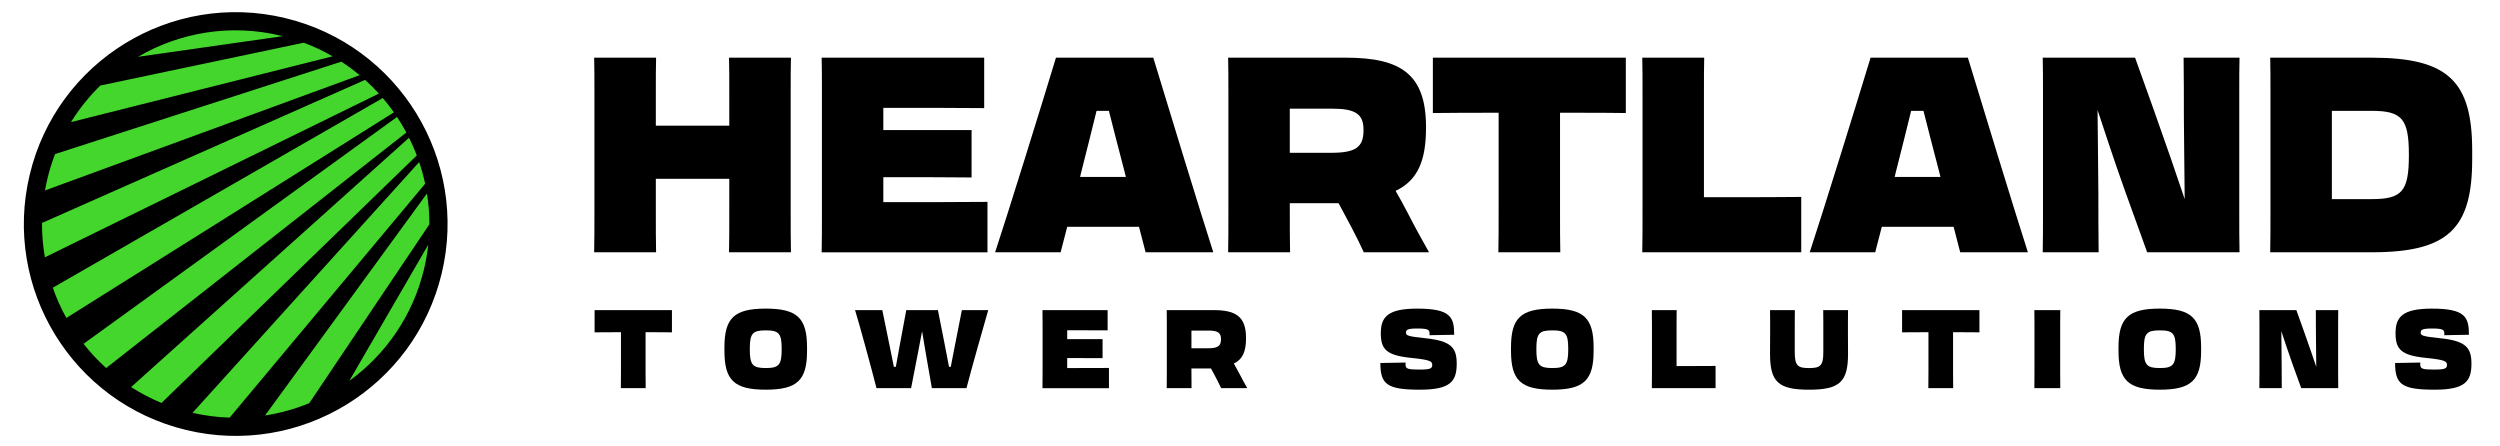
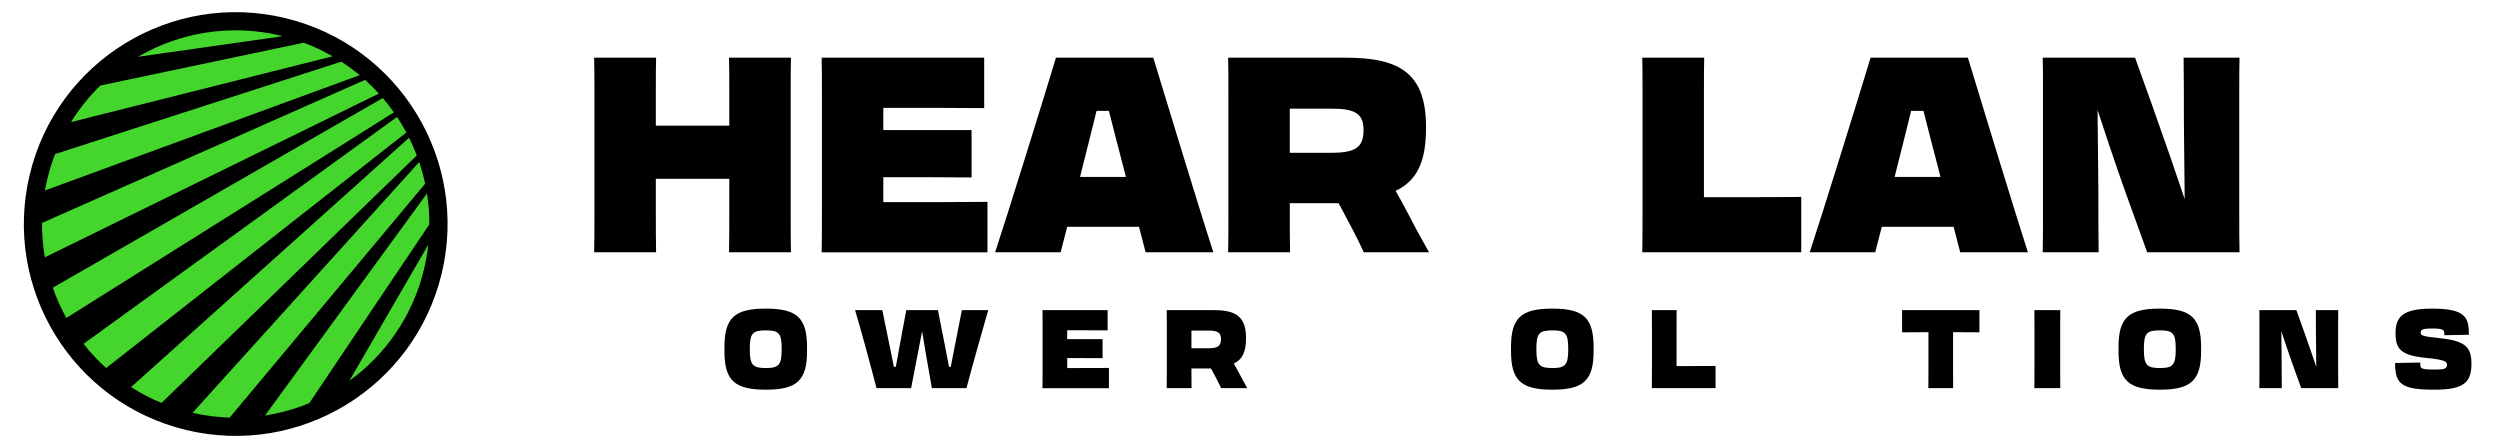
<svg xmlns="http://www.w3.org/2000/svg" id="Layer_1" viewBox="0 0 1682 300">
  <defs>
    <style>.cls-1{fill:#44d62c;}</style>
  </defs>
  <g>
    <circle class="cls-1" cx="158.59" cy="150.73" r="141.59" />
    <path d="m191.87,12.15C115.34-6.23,38.39,40.91,20.01,117.45c-18.38,76.54,28.76,153.48,105.29,171.86,76.54,18.38,153.48-28.76,171.86-105.29,18.38-76.54-28.76-153.48-105.29-171.86Zm73.16,63.44L44.64,213.92c-3.61-6.5-6.66-13.3-9.12-20.35l222.02-127.62c2.65,3.1,5.15,6.31,7.49,9.64Zm-76.02-51.56c.41.1.81.21,1.21.31l-97.37,13.88c28.01-16.37,62.12-22.36,96.15-14.19Zm-121.53,33.52l136.89-28.82c6.8,2.54,13.28,5.62,19.41,9.16L47.76,82.15c5.6-9.05,12.24-17.29,19.72-24.59Zm-35.6,62.74c1.38-5.73,3.12-11.28,5.19-16.64l192.59-62.17c4.3,2.8,8.41,5.84,12.32,9.1L30.27,128.13c.46-2.61,1-5.22,1.62-7.83Zm-3.63,29.72h0Zm0,0L245.64,53.74c3.25,2.92,6.34,6,9.27,9.22L30.2,173.11h0c-1.32-7.55-1.98-15.27-1.93-23.09Zm27.95,81.32l210.94-152.64c2.25,3.39,4.33,6.88,6.26,10.46L71.42,247.61c-5.54-5-10.63-10.45-15.21-16.27Zm32,29.09l187.02-167.75c1.93,3.87,3.67,7.84,5.21,11.9l-171.76,166.54c-7.22-2.98-14.05-6.57-20.47-10.69Zm41.35,17.32l80.09-88.61,72.39-80.09h0c1.61,4.76,2.96,9.62,4.01,14.57h0l-131.53,157.38c-8.26-.27-16.62-1.33-24.97-3.25Zm155.72-96.59c-7.56,31.46-25.94,57.48-50.24,75.08l19.49-33.62,33.62-57.97c-.6,5.49-1.55,11-2.87,16.51Zm-77.18,90.09c-9.49,3.91-19.48,6.71-29.77,8.3l108.95-149.36c1.09,6.8,1.64,13.74,1.62,20.75l-80.8,120.31Z" />
  </g>
  <g>
-     <path d="m417.78,223.52h-4.29c-2.96,0-7.54,0-13.45.07v-14.93h52.04v14.93c-4.44-.07-8.28-.07-11.24-.07h-6.5v26.46c0,4.66,0,7.91.07,11.16h-16.7c.07-3.18.07-6.43.07-11.09v-26.54Z" />
    <path d="m487.4,236.09v-2.37c0-19.74,6.58-26.09,27.79-26.09s27.79,6.36,27.79,26.09v2.37c0,19.66-6.5,26.09-27.79,26.09s-27.79-6.43-27.79-26.09Zm38.51-1.04v-.29c0-10.42-1.77-12.49-10.72-12.49s-10.72,2.07-10.72,12.49v.29c0,10.42,1.85,12.57,10.72,12.57s10.72-2.14,10.72-12.57Z" />
    <path d="m612.98,261.14h-23.28c-3.03-11.97-11.31-42.43-14.41-52.48h18.33l5.1,24.91c.96,4.58,1.85,9.17,2.66,13.23h1.33c.74-4.36,1.7-9.31,2.59-14.27l4.44-23.87h21.29l4.36,22.03c1.11,5.54,2.14,11.23,3.1,16.11h1.18c.81-4.07,1.7-8.65,2.59-13.3l4.88-24.83h17.74c-2.96,10.05-11.53,40.5-14.64,52.48h-23.28l-3.92-22.47c-.81-4.8-1.77-10.5-2.66-15.82-.96,5.25-2.07,10.79-2.96,15.52l-4.43,22.77Z" />
    <path d="m701.45,217.9c0-3.7,0-6.58-.07-9.24h43.83v13.6c-5.17-.07-18.11-.07-26.24-.07h-.96v5.99h23.8v12.79c-3.7-.07-15.45-.07-21.36-.07h-2.44v6.73h1.7c8.13,0,20.47,0,26.39-.07v13.6h-44.72c.07-3.1.07-6.43.07-11.09v-32.15Z" />
    <path d="m785.04,217.9c0-3.7,0-6.58-.07-9.24h31.78c14.78,0,21.58,4.43,21.58,18.7v.22c0,8.94-2.29,14.19-8.2,17,1.11,1.92,2.22,3.92,3.33,6.06,1.85,3.62,3.84,7.24,5.69,10.5h-17.59c-.89-1.92-2.07-4.36-3.4-6.87l-3.4-6.36h-13.16v2.07c0,4.66,0,7.98.07,11.16h-16.7c.07-3.1.07-6.43.07-11.09v-32.15Zm16.56,4.51v11.9h11.16c6.58,0,8.72-1.48,8.72-6.06v-.15c0-4.21-2.14-5.69-8.43-5.69h-11.46Z" />
-     <path d="m928.72,244.22l16.93-.3v1.26c0,2.88,1.18,3.47,9.31,3.47,7.69,0,8.65-.81,8.65-3.25,0-2.22-1.4-3.33-13.9-4.58-17-1.7-20.7-5.77-20.7-16.7s4.8-16.48,24.46-16.48c22.47,0,24.91,5.69,24.91,17.59l-16.56.3v-1.18c0-2.44-.96-3.33-8.2-3.33-6.73,0-7.69.89-7.69,2.81s1.33,2.51,13.38,3.77c17,1.77,20.77,6.36,20.77,17.07,0,12.05-4.36,17.52-24.76,17.52-22.1,0-26.61-3.55-26.61-17.96Z" />
    <path d="m1016.6,236.09v-2.37c0-19.74,6.58-26.09,27.79-26.09s27.79,6.36,27.79,26.09v2.37c0,19.66-6.5,26.09-27.79,26.09s-27.79-6.43-27.79-26.09Zm38.51-1.04v-.29c0-10.42-1.77-12.49-10.72-12.49s-10.72,2.07-10.72,12.49v.29c0,10.42,1.85,12.57,10.72,12.57s10.72-2.14,10.72-12.57Z" />
    <path d="m1111.36,261.14c.07-3.1.07-6.5.07-11.09v-32.3c0-3.62,0-6.36-.07-9.09h16.7c-.07,2.73-.07,5.47-.07,9.09v28.53h9.09c5.1,0,11.23,0,17.15-.07v14.93h-42.87Z" />
-     <path d="m1243.29,217.76v5.4c0,3.55.07,9.02.07,14.86,0,18.85-5.54,24.17-26.24,24.17s-26.24-5.25-26.24-24.17c0-5.91.07-11.38.07-14.93v-5.4c0-3.62,0-6.58-.07-9.02h16.7c-.07,2.29-.07,5.47-.07,9.02v19.44c0,9.09,2.22,10.5,9.61,10.5s9.61-1.4,9.61-10.5v-19.59c0-3.55,0-6.65-.07-8.87h16.7c-.07,2.44-.07,5.47-.07,9.09Z" />
    <path d="m1297.46,223.52h-4.29c-2.96,0-7.54,0-13.45.07v-14.93h52.04v14.93c-4.43-.07-8.28-.07-11.24-.07h-6.5v26.46c0,4.66,0,7.91.07,11.16h-16.7c.07-3.18.07-6.43.07-11.09v-26.54Z" />
    <path d="m1368.79,217.9c0-3.7,0-6.5-.07-9.24h17.44c-.07,2.73-.07,5.47-.07,9.09v32.23c0,4.66,0,7.91.07,11.16h-17.44c.07-3.18.07-6.43.07-11.09v-32.15Z" />
    <path d="m1425.33,236.09v-2.37c0-19.74,6.58-26.09,27.79-26.09s27.79,6.36,27.79,26.09v2.37c0,19.66-6.5,26.09-27.79,26.09s-27.79-6.43-27.79-26.09Zm38.51-1.04v-.29c0-10.42-1.77-12.49-10.72-12.49s-10.72,2.07-10.72,12.49v.29c0,10.42,1.85,12.57,10.72,12.57s10.72-2.14,10.72-12.57Z" />
    <path d="m1520.16,250.35v-32.67c0-3.62,0-6.36-.07-9.02h24.91l4.95,13.82c3.1,8.72,6.43,18.33,8.43,24.32-.07-8.8-.22-19-.22-22.25,0-5.17,0-10.05-.07-15.89h15.08c-.07,2.66-.07,5.47-.07,9.09v32.23c0,4.66,0,7.98.07,11.16h-24.91l-6.06-16.78c-3.1-8.72-5.25-15.37-7.32-21.58.07,8.35.22,19.44.22,22.47,0,5.17,0,9.98.07,15.89h-15.08c.07-3.1.07-6.28.07-10.79Z" />
    <path d="m1611.43,244.22l16.93-.3v1.26c0,2.88,1.18,3.47,9.31,3.47,7.69,0,8.65-.81,8.65-3.25,0-2.22-1.4-3.33-13.9-4.58-17-1.7-20.7-5.77-20.7-16.7s4.8-16.48,24.46-16.48c22.47,0,24.91,5.69,24.91,17.59l-16.56.3v-1.18c0-2.44-.96-3.33-8.2-3.33-6.73,0-7.69.89-7.69,2.81s1.33,2.51,13.38,3.77c17,1.77,20.77,6.36,20.77,17.07,0,12.05-4.36,17.52-24.76,17.52-22.1,0-26.61-3.55-26.61-17.96Z" />
  </g>
  <g>
    <path d="m399.93,142.07V61.86c0-9.22,0-16.23-.18-23.05h41.67c-.18,6.82-.18,13.65-.18,22.68v23.05h49.42v-22.68c0-9.22,0-16.23-.18-23.05h41.67c-.18,6.82-.18,13.65-.18,22.68v80.4c0,11.62,0,19.73.18,27.84h-41.67c.18-7.93.18-16.04.18-27.66v-21.76h-49.42v21.58c0,11.62,0,19.73.18,27.84h-41.67c.18-7.93.18-16.04.18-27.66Z" />
    <path d="m552.99,61.86c0-9.22,0-16.41-.18-23.05h109.35v33.93c-12.91-.18-45.18-.18-65.46-.18h-2.4v14.94h59.38v31.9c-9.22-.18-38.54-.18-53.29-.18h-6.09v16.78h4.24c20.28,0,51.08,0,65.83-.18v33.93h-111.56c.18-7.75.18-16.04.18-27.66V61.86Z" />
    <path d="m775.93,38.81c9.04,29.87,32.27,105.85,40.38,130.93h-45.55l-4.43-17.15h-48.31l-4.43,17.15h-44.07c8.3-25.08,31.9-101.05,40.94-130.93h65.46Zm-49.24,80.22h30.8l-.92-3.69c-3.69-14.01-7.38-28.4-10.51-40.75h-8.3c-3.14,12.54-6.64,27.11-10.33,41.31l-.74,3.14Z" />
    <path d="m826.46,61.86c0-9.22,0-16.41-.18-23.05h79.29c36.88,0,53.85,11.06,53.85,46.65v.55c0,22.31-5.72,35.41-20.47,42.41,2.77,4.79,5.53,9.77,8.3,15.12,4.61,9.04,9.59,18.07,14.2,26.19h-43.89c-2.21-4.79-5.16-10.88-8.48-17.15l-8.48-15.86h-32.82v5.16c0,11.62,0,19.92.18,27.84h-41.67c.18-7.75.18-16.04.18-27.66V61.86Zm41.31,11.25v29.69h27.84c16.41,0,21.76-3.69,21.76-15.12v-.37c0-10.51-5.35-14.2-21.02-14.2h-28.58Z" />
-     <path d="m1008.29,75.87h-10.7c-7.38,0-18.81,0-33.56.18v-37.25h129.82v37.25c-11.06-.18-20.65-.18-28.03-.18h-16.23v66.02c0,11.62,0,19.73.18,27.84h-41.67c.18-7.93.18-16.04.18-27.66v-66.2Z" />
    <path d="m1104.91,169.73c.18-7.75.18-16.23.18-27.66V61.49c0-9.04,0-15.86-.18-22.68h41.68c-.18,6.82-.18,13.65-.18,22.68v71.18h22.68c12.72,0,28.03,0,42.78-.18v37.25h-106.95Z" />
    <path d="m1323.99,38.81c9.04,29.87,32.27,105.85,40.38,130.93h-45.55l-4.43-17.15h-48.31l-4.43,17.15h-44.07c8.3-25.08,31.9-101.05,40.94-130.93h65.46Zm-49.24,80.22h30.79l-.92-3.69c-3.69-14.01-7.38-28.4-10.51-40.75h-8.3c-3.13,12.54-6.64,27.11-10.33,41.31l-.74,3.14Z" />
    <path d="m1374.52,142.81V61.31c0-9.04,0-15.86-.18-22.5h62.14l12.36,34.48c7.75,21.76,16.04,45.73,21.02,60.67-.18-21.94-.55-47.39-.55-55.51,0-12.91,0-25.08-.18-39.65h37.62c-.18,6.64-.18,13.65-.18,22.68v80.4c0,11.62,0,19.92.18,27.84h-62.14l-15.12-41.86c-7.75-21.76-13.09-38.36-18.26-53.85.18,20.84.55,48.5.55,56.06,0,12.91,0,24.89.18,39.65h-37.62c.18-7.75.18-15.67.18-26.92Z" />
-     <path d="m1527.57,61.49c0-9.04,0-16.04-.18-22.68h68.41c51.26,0,67.49,15.86,67.49,62.51v5.9c0,46.65-16.23,62.51-67.49,62.51h-68.41c.18-7.93.18-16.23.18-27.84V61.49Zm41.31,13.09v59.38h26.92c20.28,0,24.89-5.35,24.89-29.32v-.74c0-23.79-4.61-29.32-24.89-29.32h-26.92Z" />
  </g>
</svg>